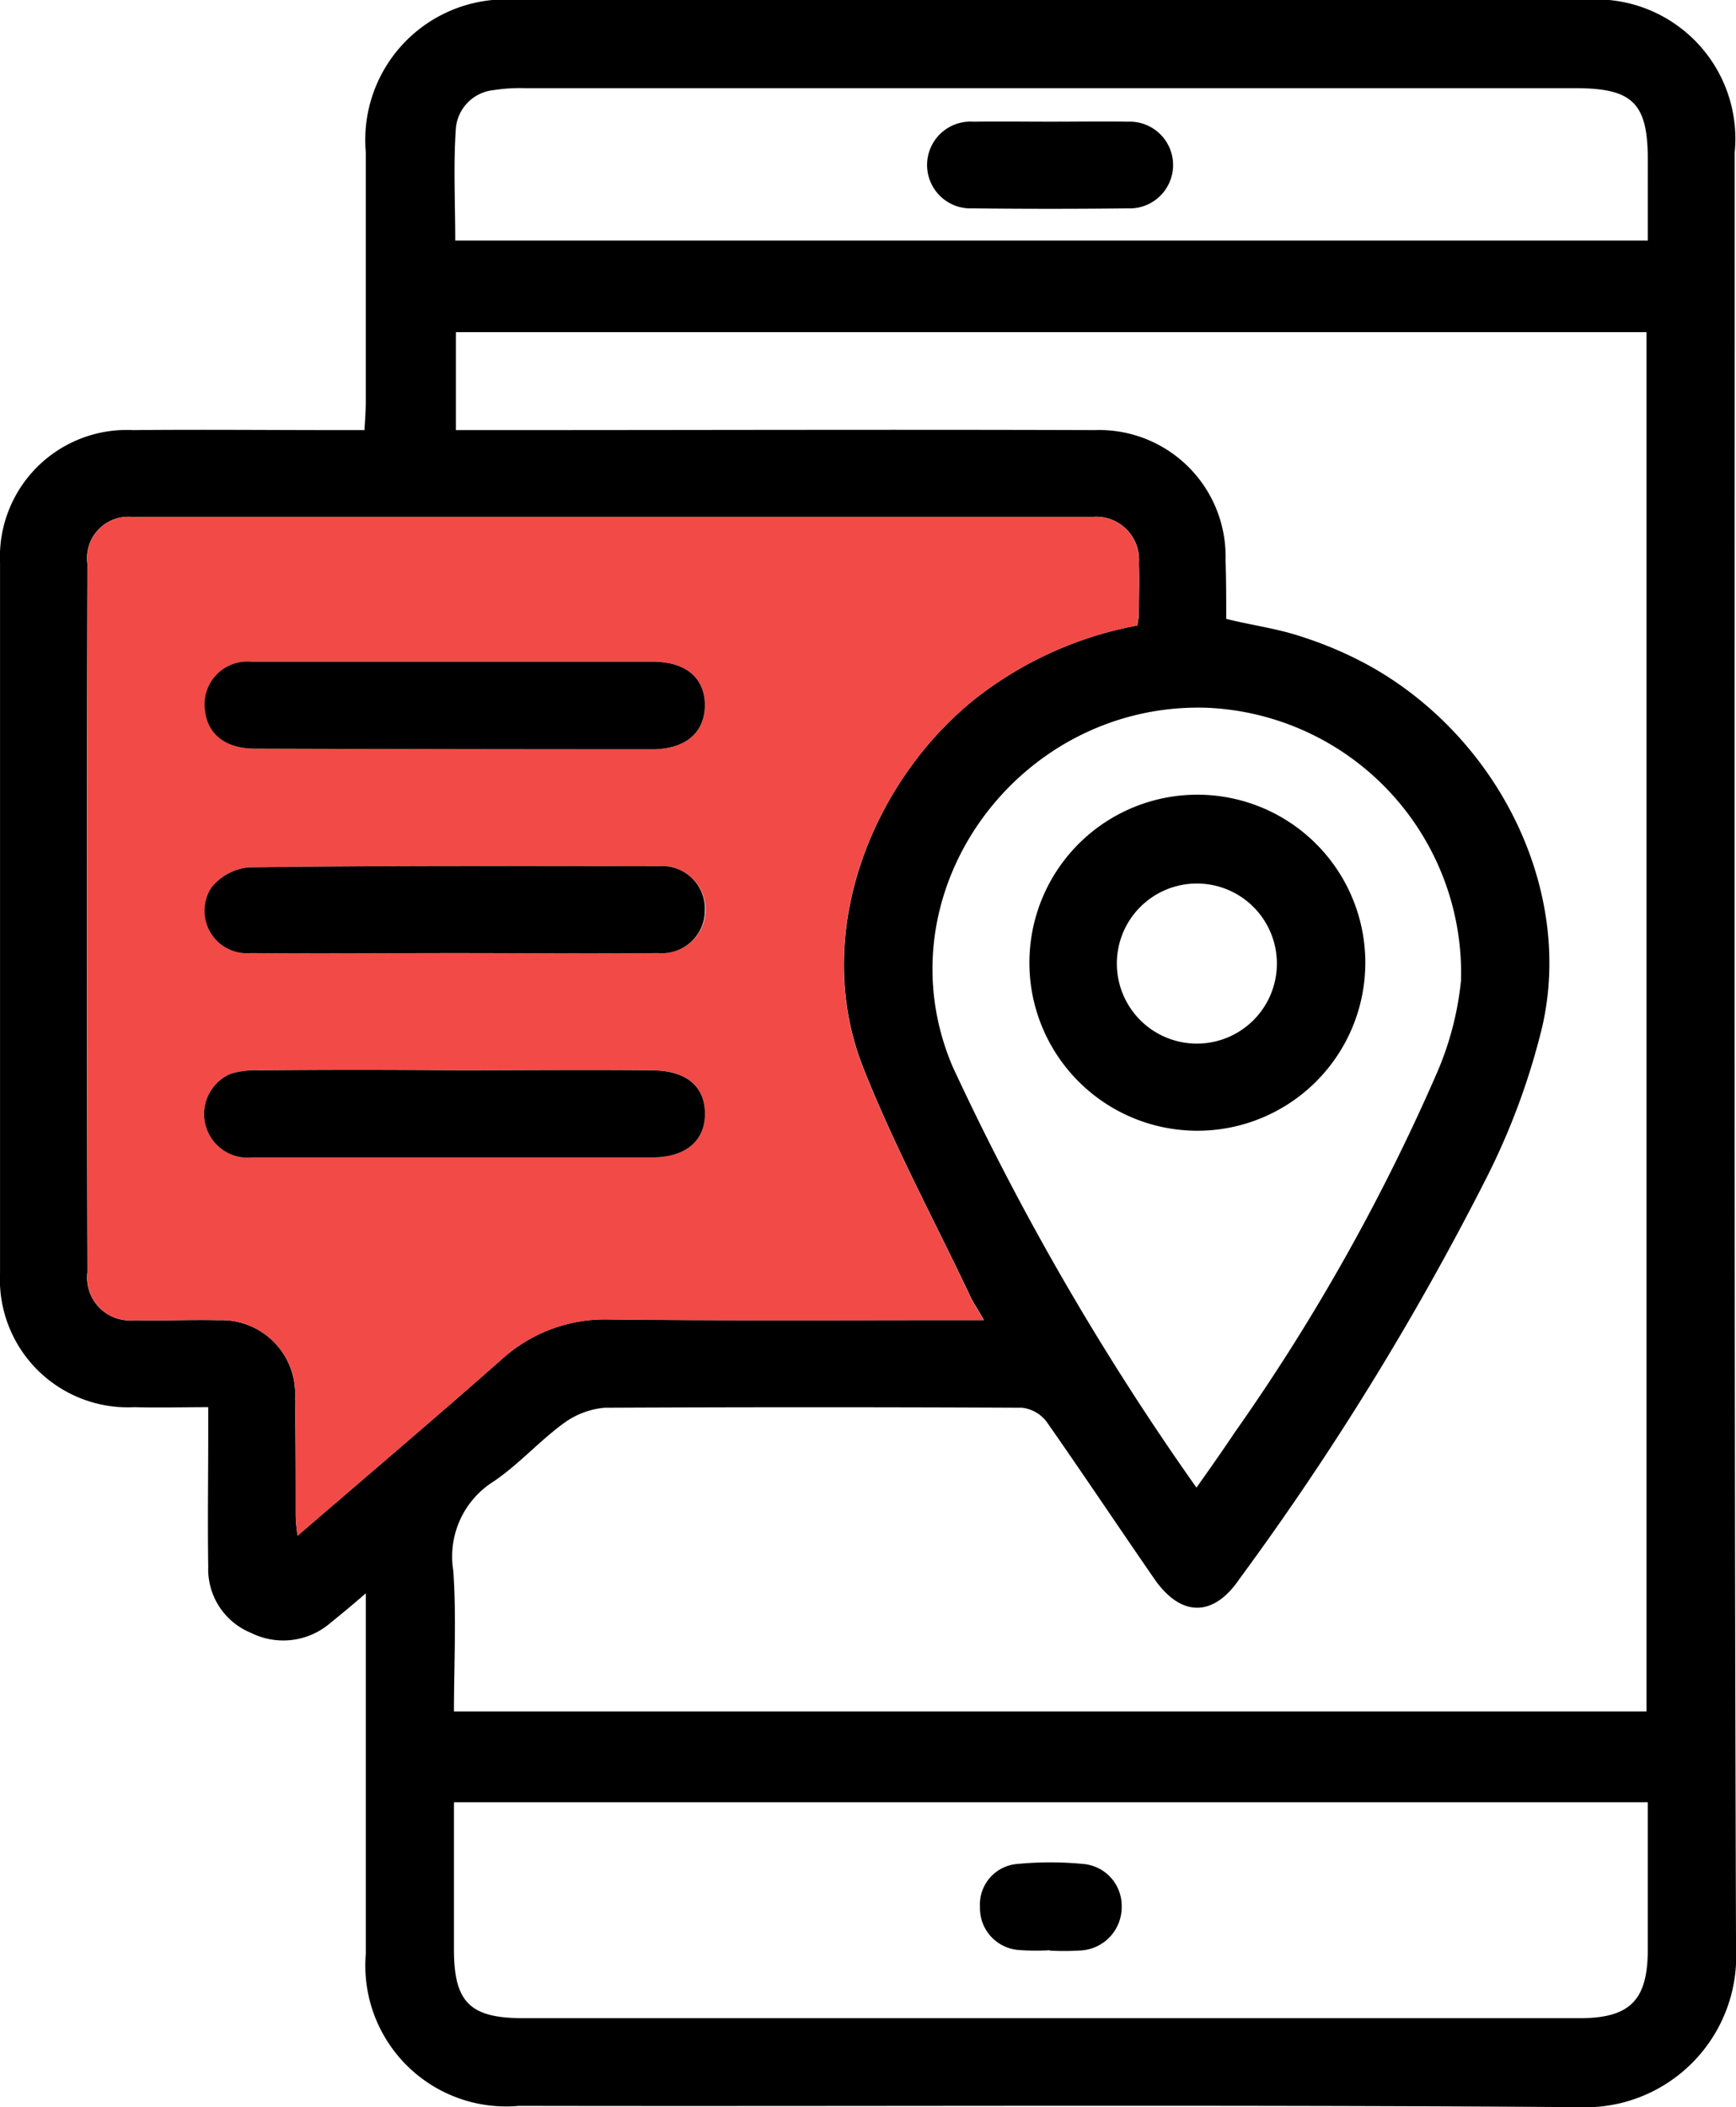
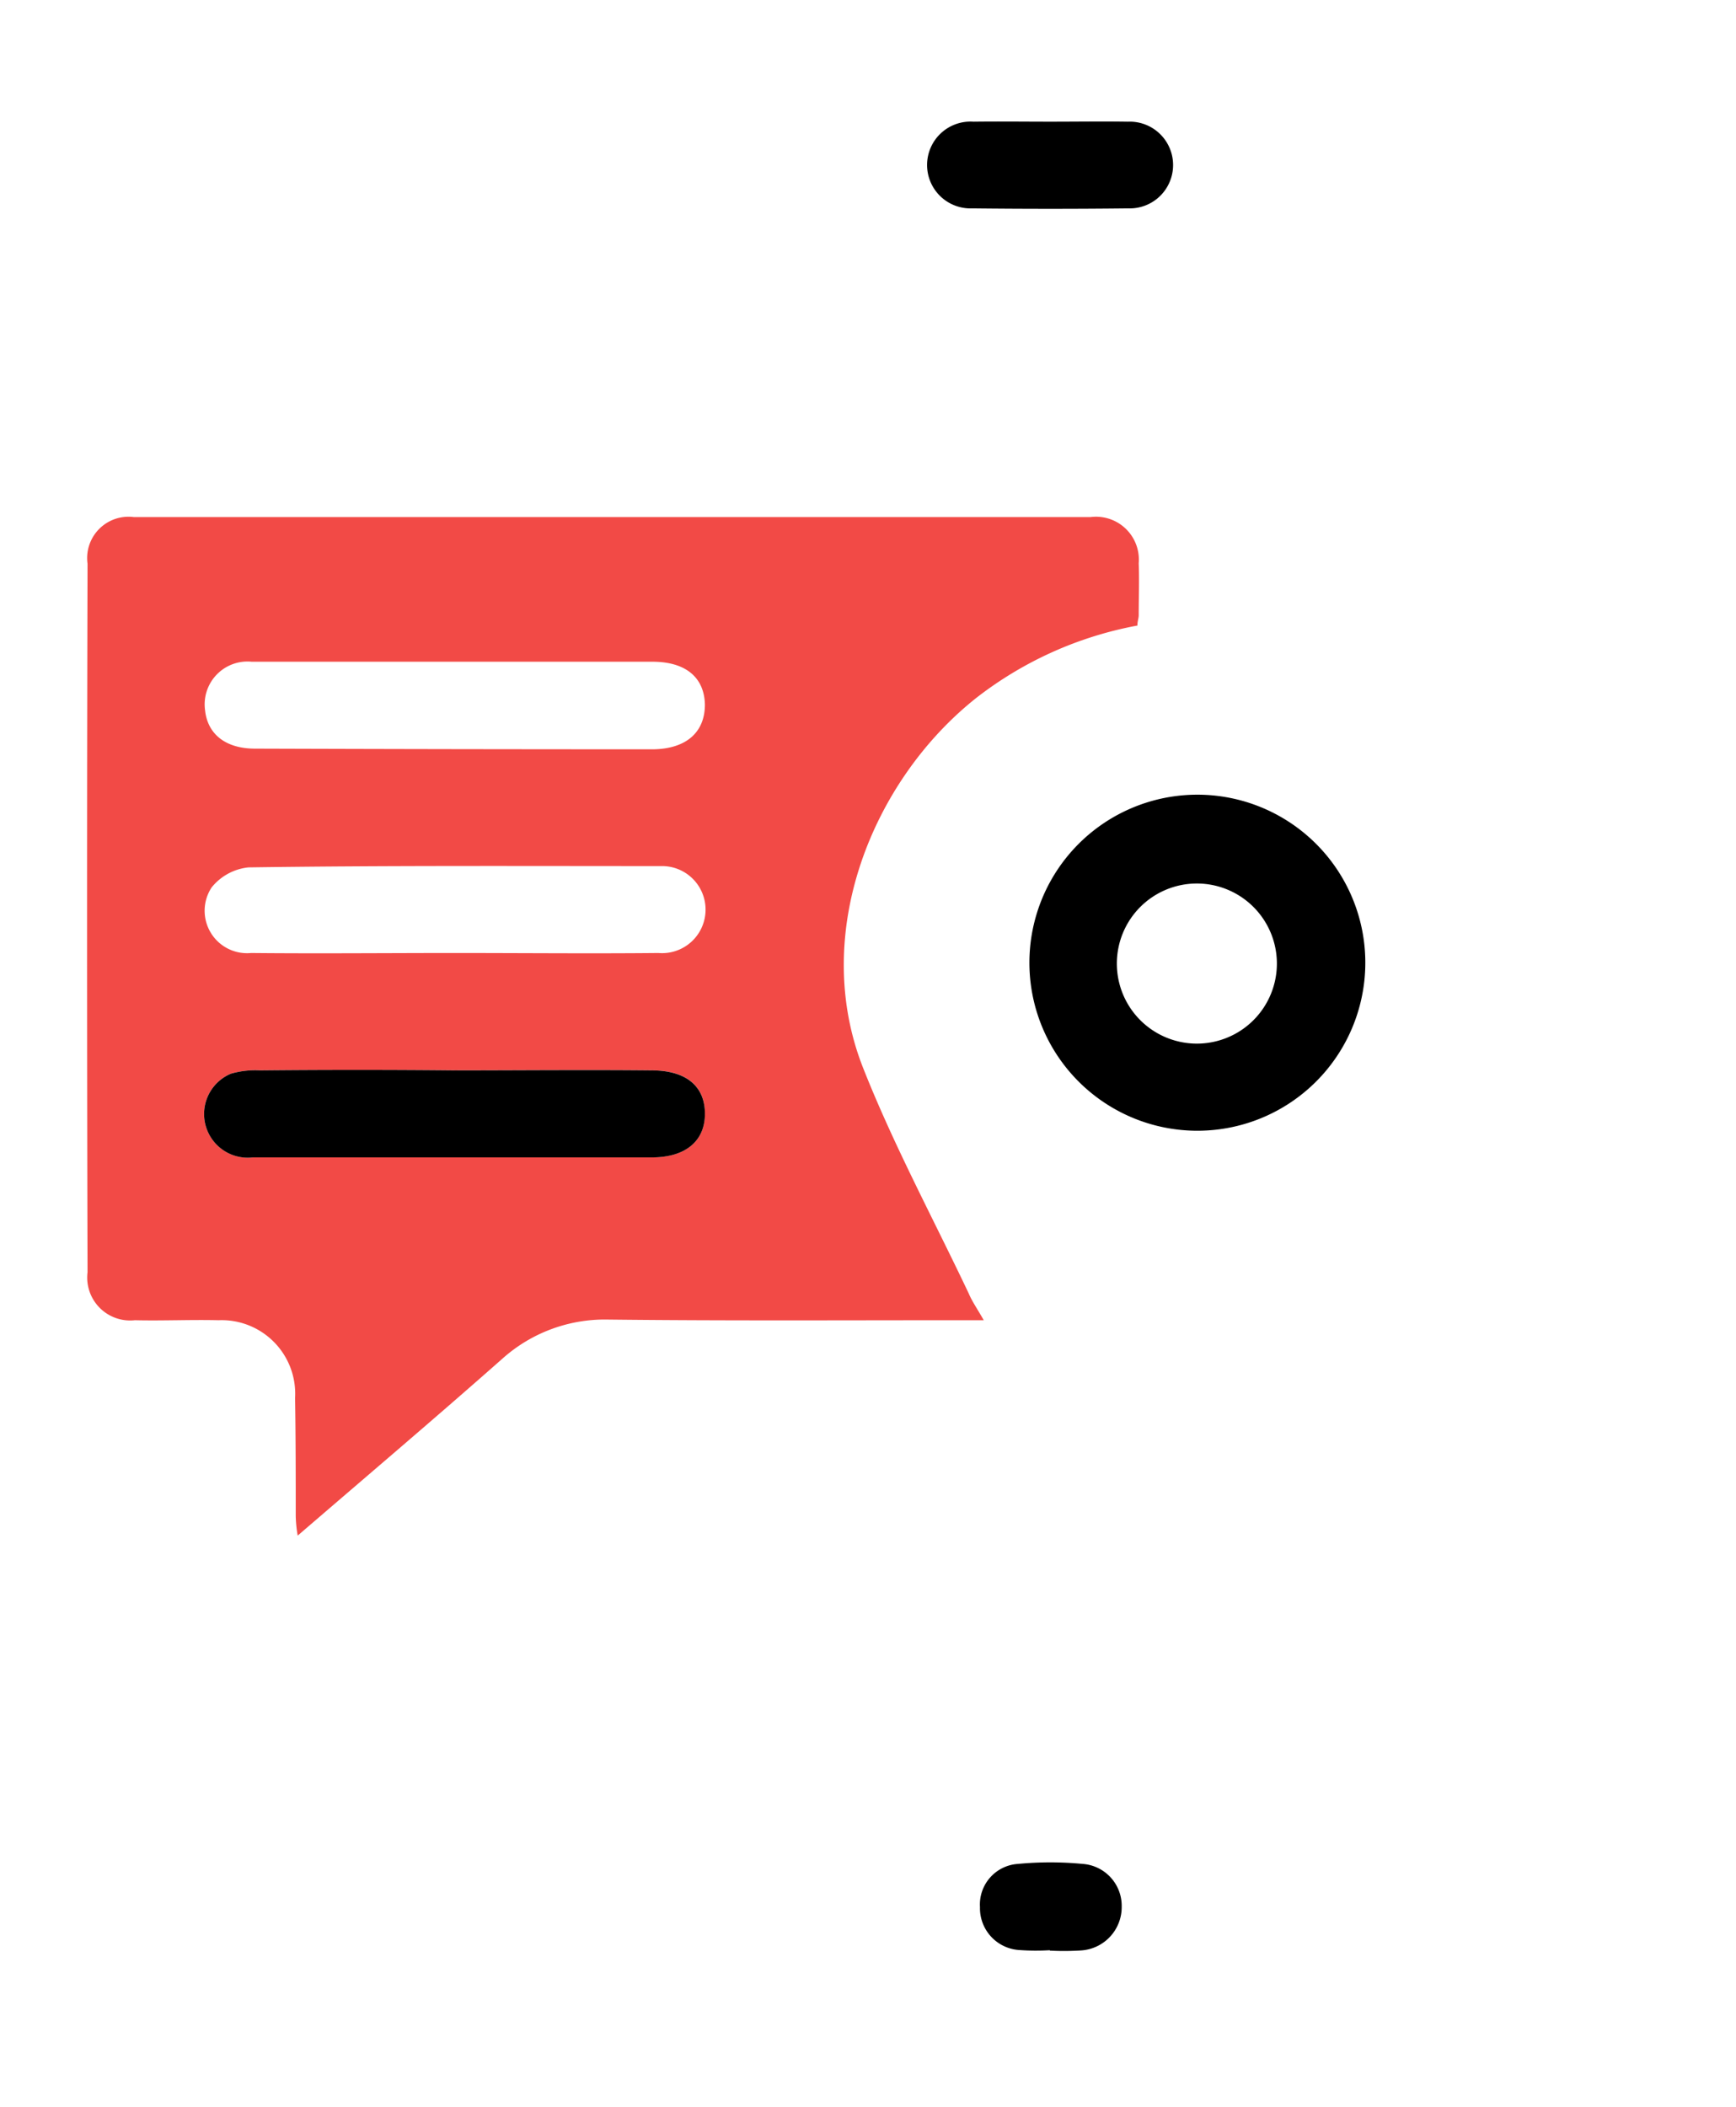
<svg xmlns="http://www.w3.org/2000/svg" width="52.331" height="63.493" viewBox="0 0 52.331 63.493">
  <defs>
    <style>.a{fill:#f24a46;}</style>
  </defs>
  <g transform="translate(-10.616 -7.76)">
-     <path d="M62.908,12.354A4.2,4.2,0,0,0,58.334,7.76H26.255a4.233,4.233,0,0,0-4.613,4.574V19.86c0,.274-.02.528-.039.86h-.821c-2.053,0-4.105-.02-6.158,0a3.823,3.823,0,0,0-4.007,3.988V46.114a3.858,3.858,0,0,0,4.047,4.047c.723.02,1.447,0,2.229,0V51c0,1.329-.02,2.639,0,3.968a2.072,2.072,0,0,0,1.29,1.994,2.175,2.175,0,0,0,2.385-.293c.313-.254.626-.508,1.075-.9V66.64a4.243,4.243,0,0,0,4.613,4.574c10.654.02,21.288-.039,31.942.039a4.551,4.551,0,0,0,4.75-4.77C62.888,48.44,62.908,30.4,62.908,12.354ZM19.589,54.031a3.908,3.908,0,0,1-.059-.586c0-1.192,0-2.365-.02-3.558A2.217,2.217,0,0,0,17.2,47.541c-.841-.02-1.681.02-2.522,0a1.294,1.294,0,0,1-1.427-1.447q-.029-10.673,0-21.347a1.246,1.246,0,0,1,1.388-1.407H43.5a1.292,1.292,0,0,1,1.447,1.388c.02.508,0,1.036,0,1.564,0,.1-.039.176-.039.313a11.235,11.235,0,0,0-4.868,2.189c-3.128,2.483-5,7.1-3.4,11.143.919,2.326,2.111,4.535,3.186,6.8.1.235.254.45.45.8h-.86c-3.48,0-6.979.02-10.458-.02a4.629,4.629,0,0,0-3.186,1.173C23.753,50.473,21.7,52.213,19.589,54.031ZM47.015,29.087a8.005,8.005,0,0,1,7.643,8.21,9.343,9.343,0,0,1-.762,2.874,61.206,61.206,0,0,1-6.06,10.752c-.352.528-.723,1.056-1.153,1.662A80.971,80.971,0,0,1,39.333,39.9C37.1,34.659,41.326,28.892,47.015,29.087Zm-21.5,23.3c.743-.508,1.368-1.212,2.092-1.74a2.456,2.456,0,0,1,1.232-.469c4.2-.02,8.386-.02,12.589,0a1.088,1.088,0,0,1,.743.43c1.095,1.564,2.15,3.147,3.245,4.731.8,1.153,1.779,1.153,2.561,0A86.091,86.091,0,0,0,55.421,43.26,21.106,21.106,0,0,0,57.1,38.725c.958-4.105-1.271-8.679-5.141-10.869a11.489,11.489,0,0,0-2.131-.919c-.7-.235-1.447-.332-2.248-.528,0-.606,0-1.192-.02-1.779a3.811,3.811,0,0,0-3.949-3.91c-5.9-.02-11.807,0-17.73,0H24.359V17.769H60.249v41.56H24.3c0-1.427.078-2.835-.02-4.242A2.67,2.67,0,0,1,25.512,52.389ZM60.288,66.5c0,1.525-.528,2.072-2.053,2.072H26.392c-1.6,0-2.092-.469-2.092-2.072V62.065H60.288Zm0-51.49H24.339c0-1.134-.059-2.287.02-3.4a1.269,1.269,0,0,1,1.134-1.134,5.045,5.045,0,0,1,.938-.059H58.1c1.74,0,2.189.45,2.189,2.17Z" transform="translate(0 0)" />
    <path class="a" d="M42.214,15.73H13.361a1.246,1.246,0,0,0-1.388,1.407q-.029,10.673,0,21.347A1.294,1.294,0,0,0,13.4,39.931c.841.02,1.681-.02,2.522,0a2.217,2.217,0,0,1,2.307,2.346c.02,1.192.02,2.365.02,3.558a3.908,3.908,0,0,0,.059.586c2.111-1.818,4.164-3.558,6.177-5.337a4.629,4.629,0,0,1,3.186-1.173c3.48.039,6.979.02,10.458.02h.86c-.2-.352-.352-.567-.45-.8-1.075-2.268-2.268-4.477-3.186-6.8-1.6-4.047.274-8.66,3.4-11.143a11.235,11.235,0,0,1,4.868-2.189c0-.137.039-.215.039-.313,0-.528.02-1.056,0-1.564A1.292,1.292,0,0,0,42.214,15.73ZM28.98,35.024H16.958a1.317,1.317,0,0,1-.665-2.522,2.648,2.648,0,0,1,.88-.1q2.932-.029,5.865,0c1.974,0,3.968-.02,5.943,0,1.056,0,1.623.489,1.6,1.349C30.564,34.555,29.977,35.024,28.98,35.024Zm.2-6.158c-2.033.02-4.086,0-6.138,0s-4.105.02-6.138,0a1.279,1.279,0,0,1-1.192-1.974,1.64,1.64,0,0,1,1.114-.606c4.144-.059,8.289-.039,12.433-.039a1.312,1.312,0,1,1-.078,2.619Zm-.137-6.138q-6.011,0-12.022-.02c-.88,0-1.427-.43-1.505-1.153a1.292,1.292,0,0,1,1.407-1.466H29c1,0,1.564.469,1.583,1.29C30.583,22.22,30.016,22.709,29.039,22.728Z" transform="translate(1.282 7.61)" />
-     <path d="M28.853,19.25c0,.841-.567,1.329-1.544,1.349q-6.011,0-12.022-.02c-.88,0-1.427-.43-1.505-1.153a1.292,1.292,0,0,1,1.407-1.466H27.27C28.267,17.96,28.834,18.429,28.853,19.25Z" transform="translate(3.012 9.739)" />
-     <path d="M28.868,22.46a1.293,1.293,0,0,1-1.407,1.271c-2.033.02-4.086,0-6.138,0s-4.105.02-6.138,0a1.279,1.279,0,0,1-1.192-1.974,1.64,1.64,0,0,1,1.114-.606c4.144-.059,8.289-.039,12.433-.039A1.288,1.288,0,0,1,28.868,22.46Z" transform="translate(2.997 12.746)" />
    <path d="M28.856,25.616c-.02.8-.606,1.271-1.6,1.271H15.231a1.317,1.317,0,0,1-.665-2.522,2.648,2.648,0,0,1,.88-.1q2.932-.029,5.865,0c1.974,0,3.968-.02,5.943,0C28.309,24.267,28.876,24.756,28.856,25.616Z" transform="translate(3.009 15.748)" />
    <path d="M27.831,39.114a7.025,7.025,0,0,1-.952-.008,1.263,1.263,0,0,1-1.151-1.292,1.225,1.225,0,0,1,1.136-1.3,10.327,10.327,0,0,1,1.967,0A1.266,1.266,0,0,1,30,37.8a1.308,1.308,0,0,1-1.214,1.32,8.1,8.1,0,0,1-.95.006Z" transform="translate(14.429 27.41)" />
    <path d="M26.49,25.045a5.063,5.063,0,1,1,4.987,5.09A5.063,5.063,0,0,1,26.49,25.045Zm7.46.039a2.412,2.412,0,1,0-2.43,2.426A2.411,2.411,0,0,0,33.95,25.084Z" transform="translate(15.157 11.696)" />
    <path d="M28.635,9.638c.776,0,1.55-.012,2.324,0a1.307,1.307,0,1,1,.023,2.612q-2.358.026-4.715,0a1.308,1.308,0,1,1,.043-2.612C27.087,9.628,27.861,9.638,28.635,9.638Z" transform="translate(13.651 1.789)" />
  </g>
</svg>